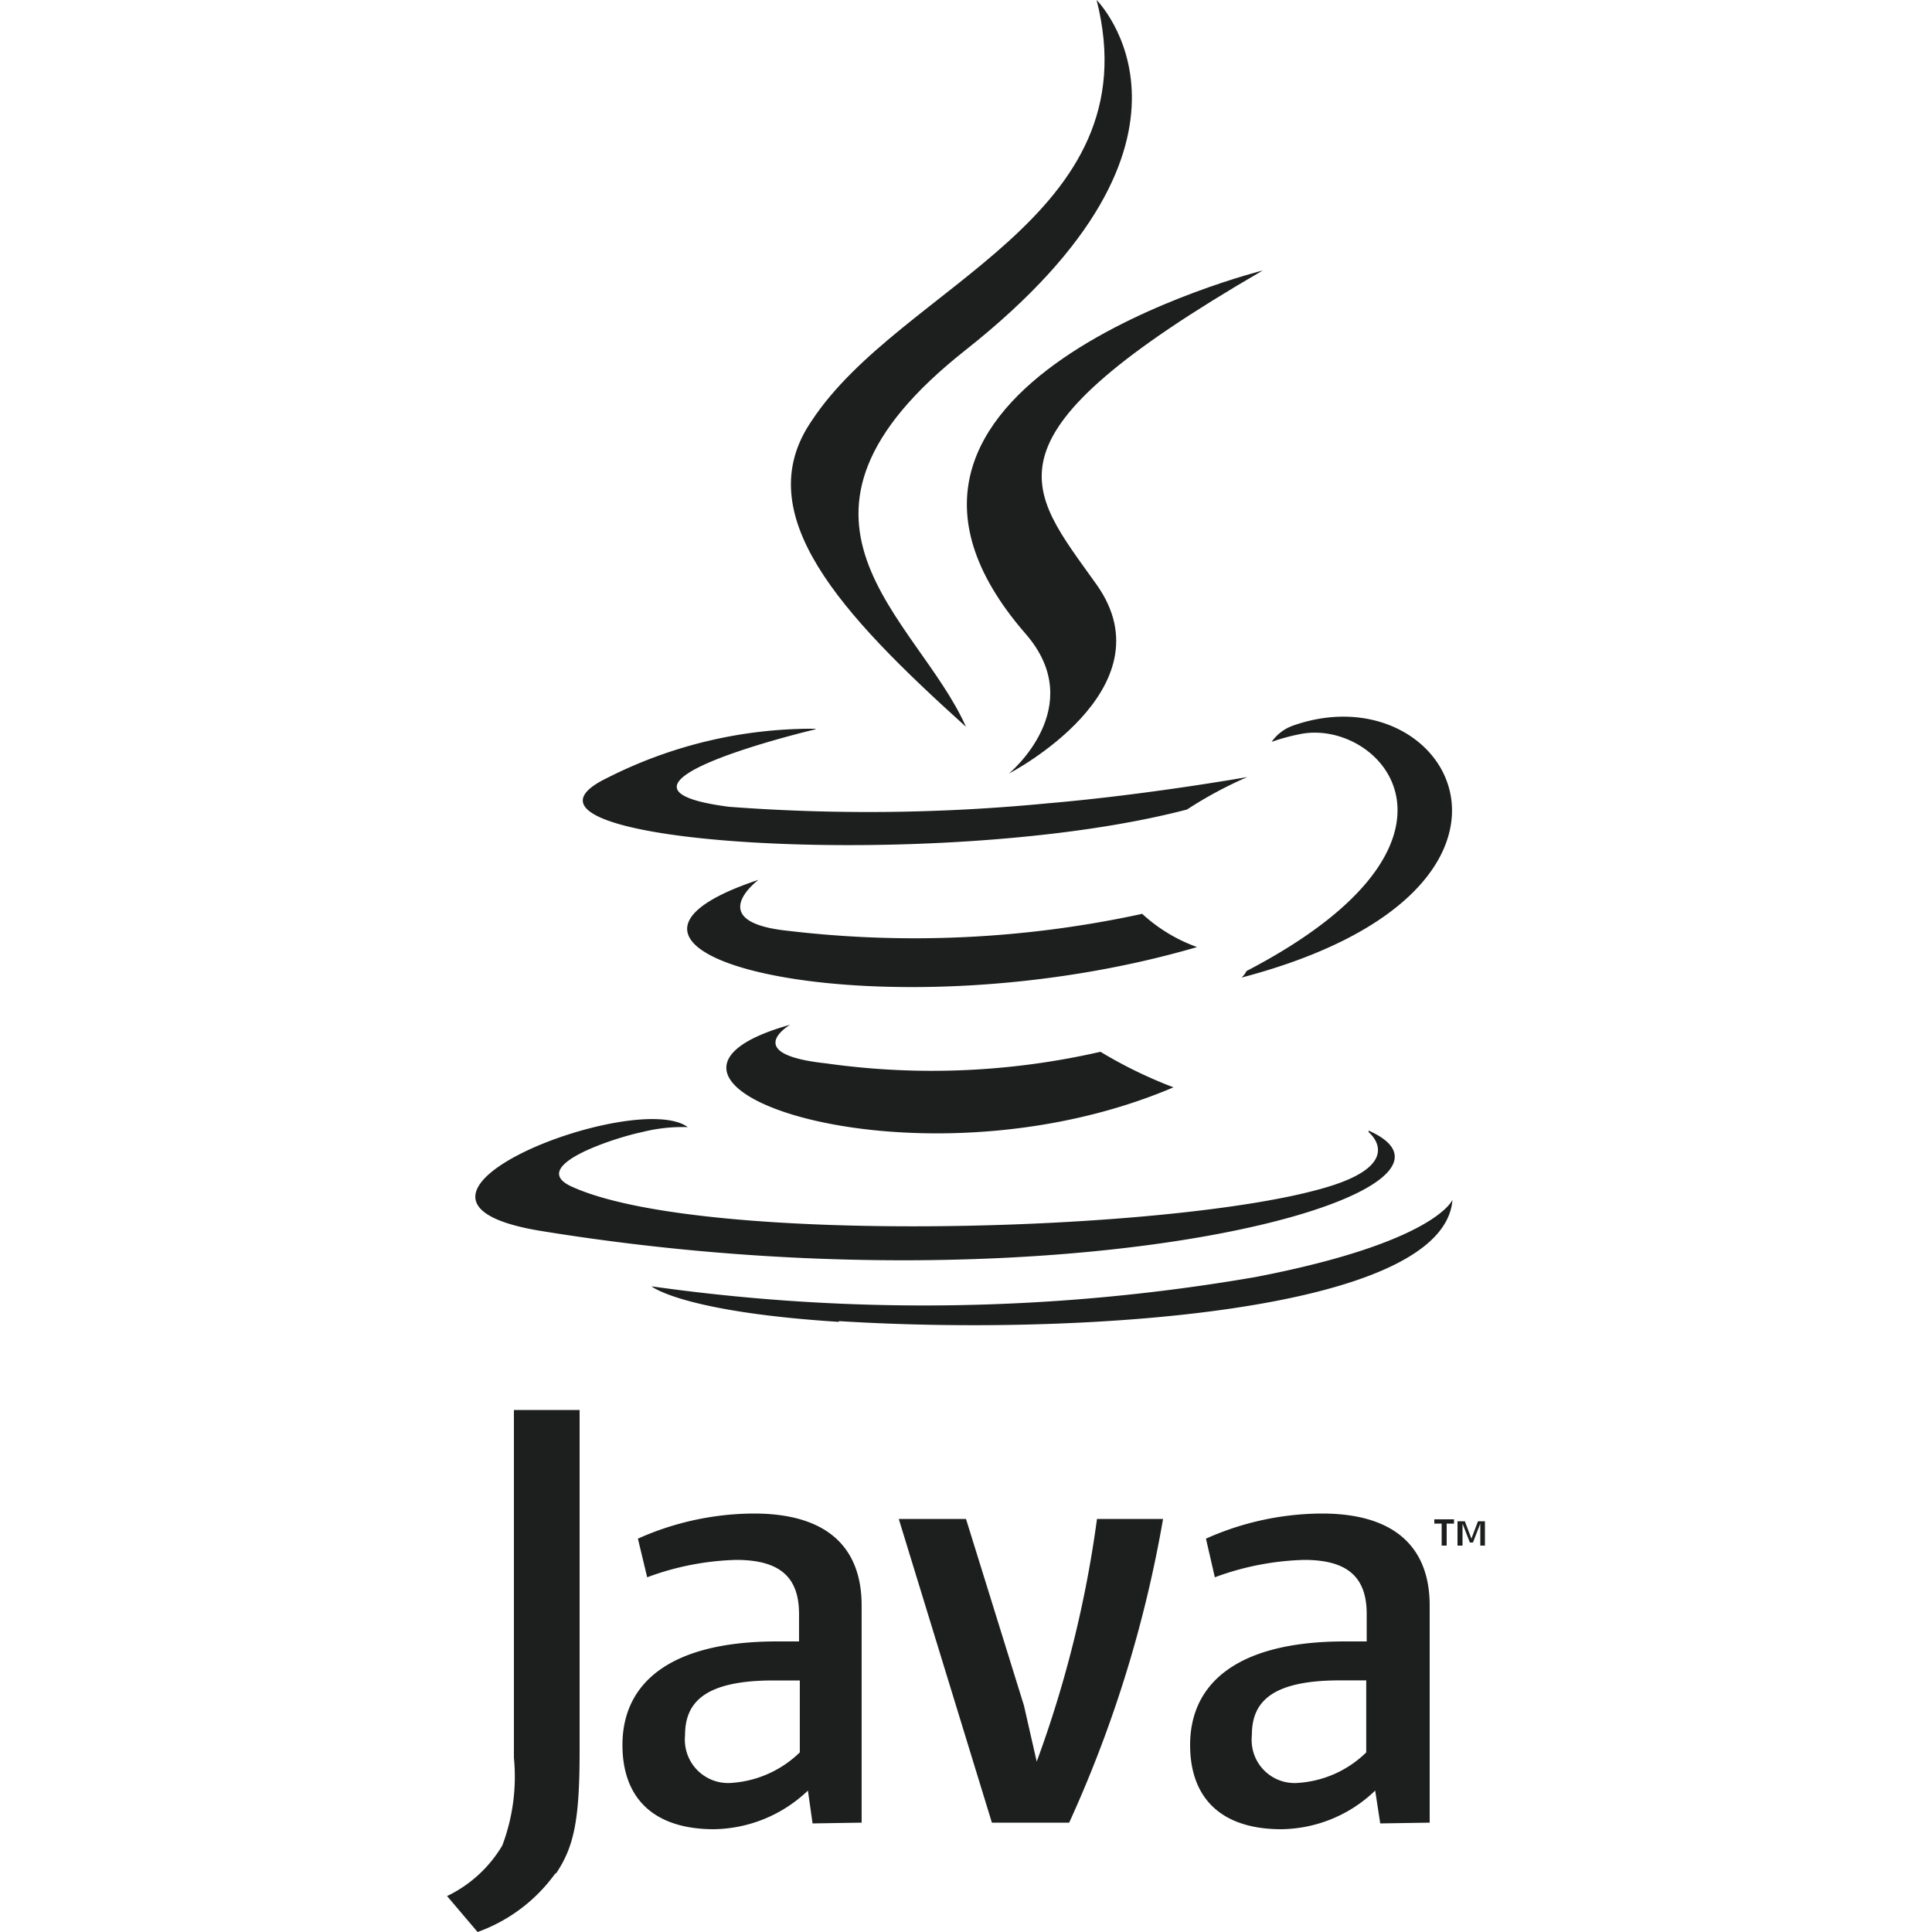
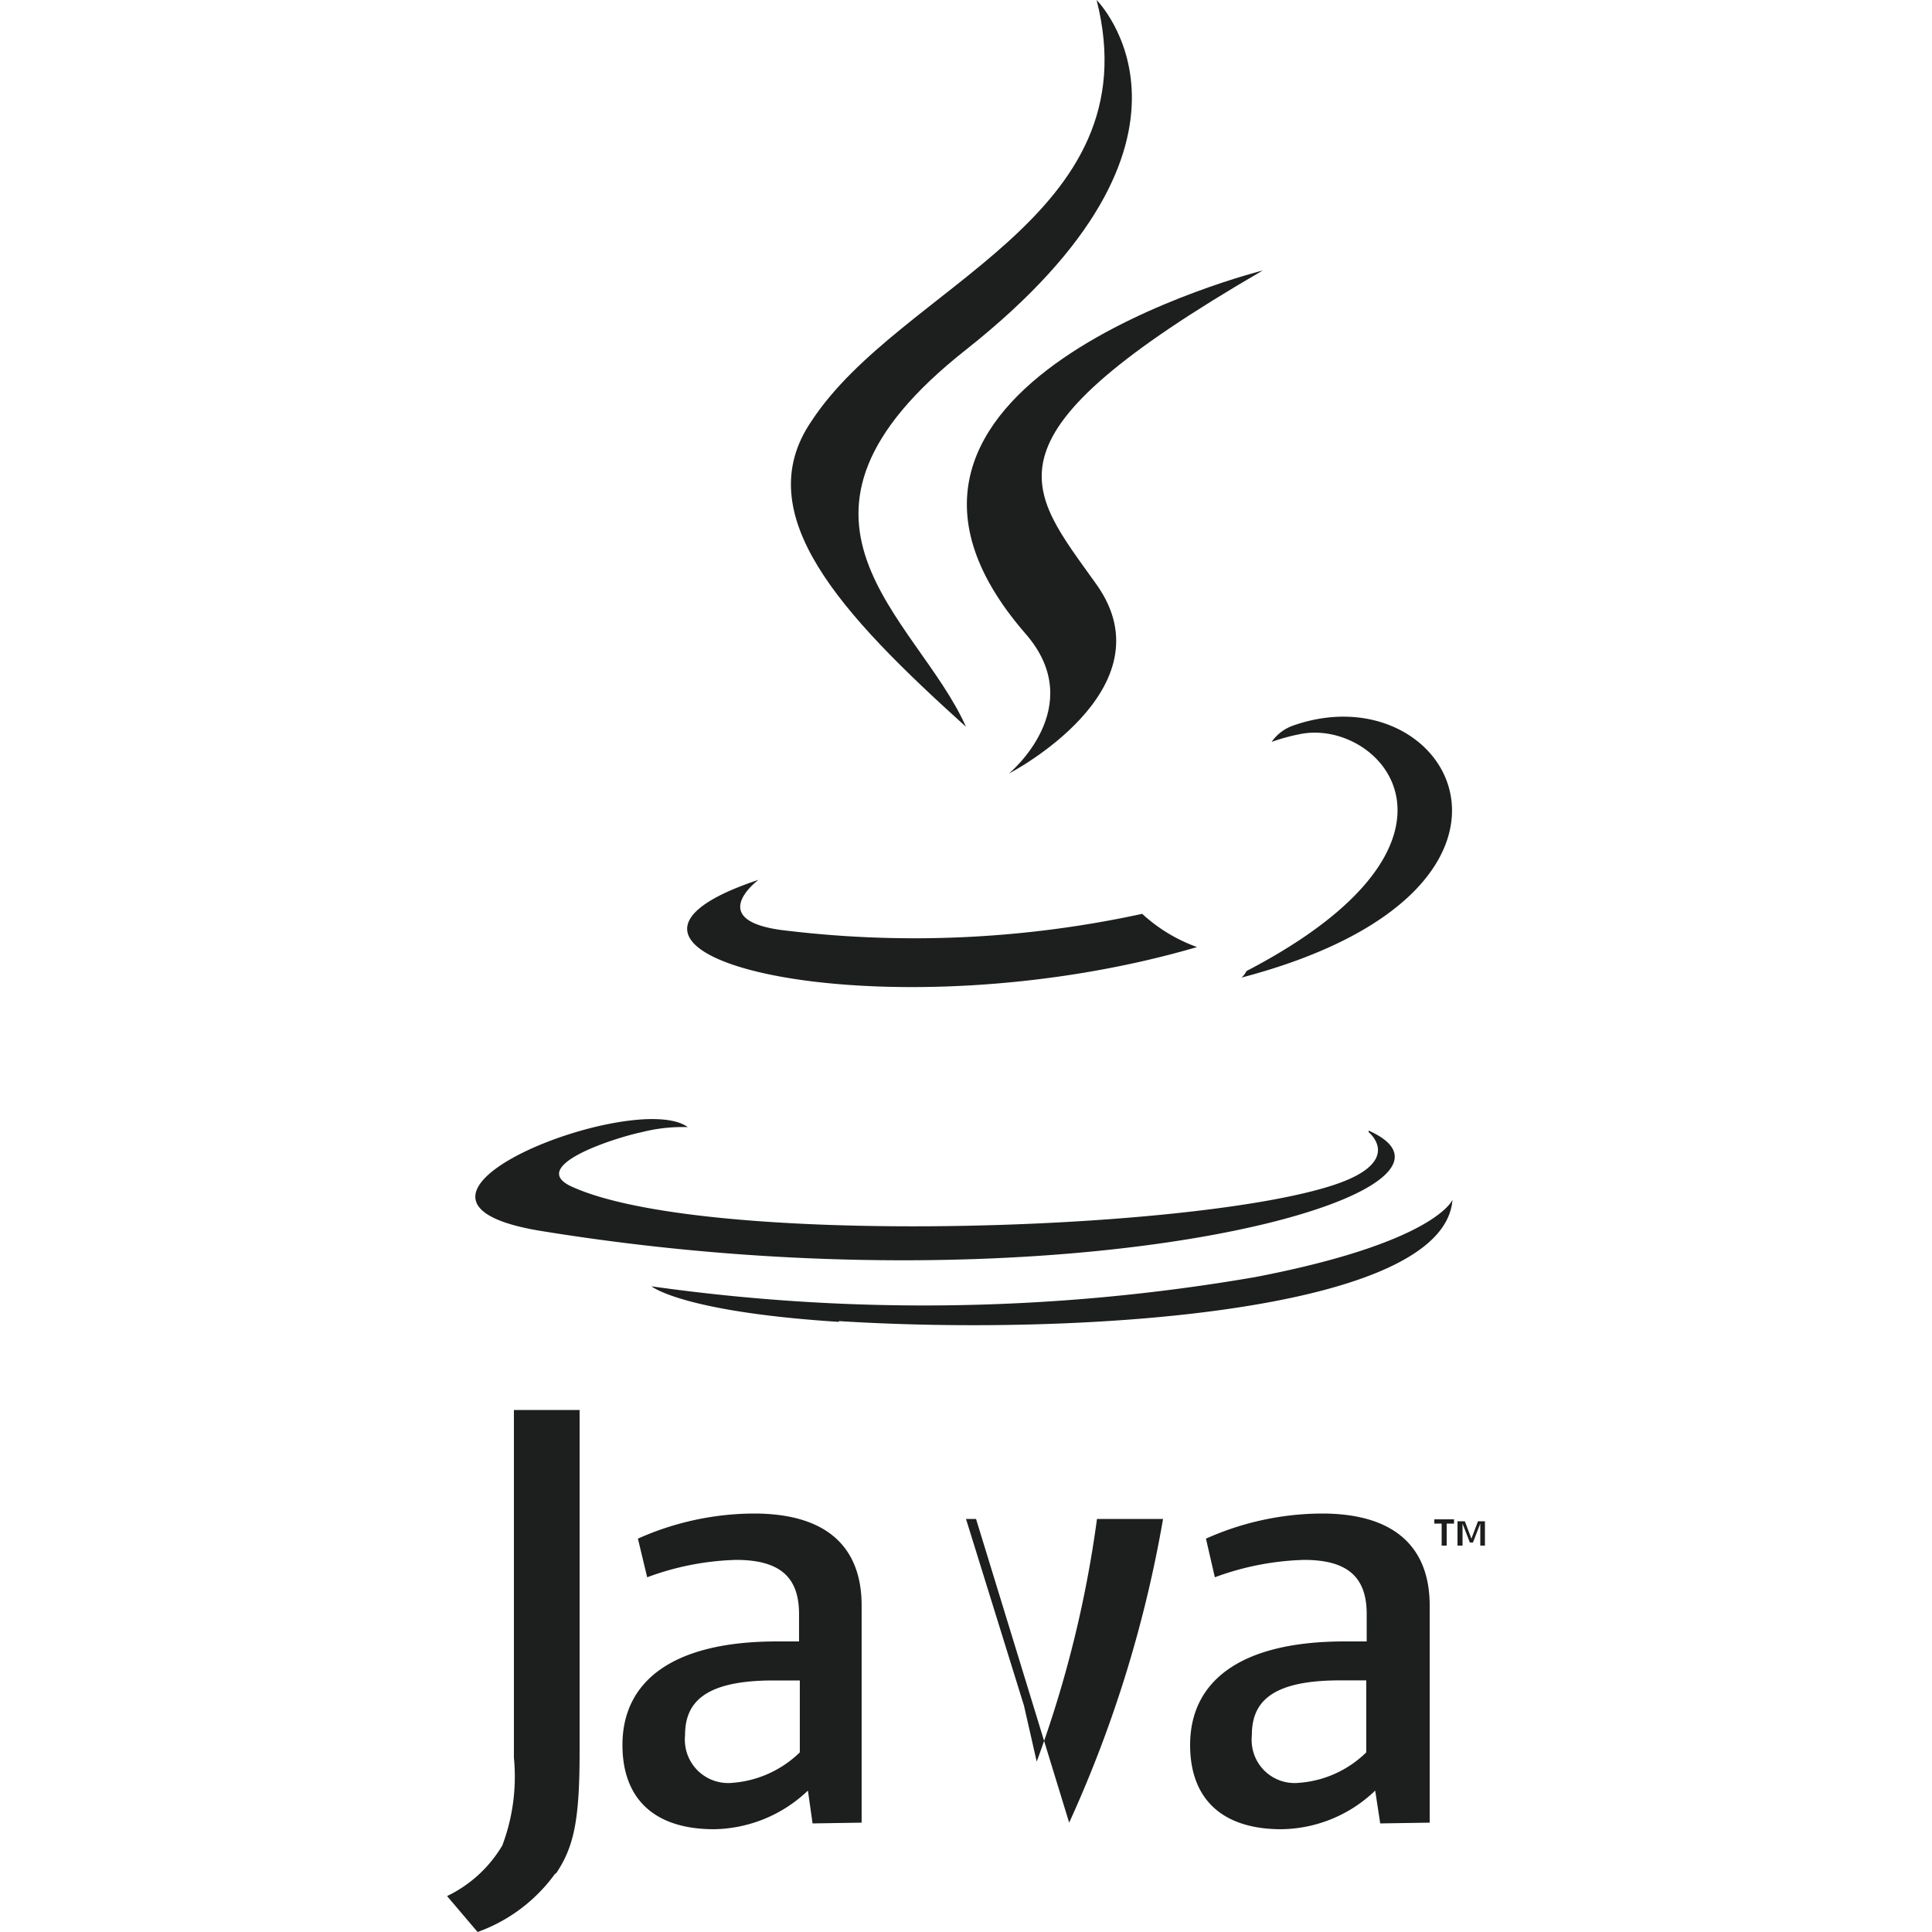
<svg xmlns="http://www.w3.org/2000/svg" viewBox="0 0 50 50">
  <defs>
    <style>.a{fill:#1d1e1e;}</style>
  </defs>
  <path class="a" d="M37.31,39.43h-.19v-.11h.51v.11h-.19V40h-.13Zm1,0h0l-.19.49h-.08l-.19-.49h0V40h-.13v-.63h.19l.17.45.17-.45h.18V40h-.12v-.57Z" />
-   <path class="a" d="M20.45,26.52s-1.31.76.93,1a19.539,19.539,0,0,0,7.1-.3,11.66,11.66,0,0,0,1.89.92C23.65,31,15.17,28,20.45,26.52" />
  <path class="a" d="M19.63,22.77s-1.47,1.09.77,1.32a27.777,27.777,0,0,0,9.16-.44,4.178,4.178,0,0,0,1.42.86c-8.12,2.37-17.16.19-11.35-1.74" />
  <path class="a" d="M26.54,16.4c1.66,1.9-.43,3.62-.43,3.62s4.2-2.17,2.27-4.89c-1.8-2.53-3.18-3.79,4.3-8.13,0,0-11.75,2.94-6.14,9.4" />
  <path class="a" d="M35.42,29.3s1,.8-1.07,1.42c-3.87,1.17-16.13,1.53-19.53,0-1.22-.53,1.07-1.27,1.79-1.42a4.262,4.262,0,0,1,1.19-.13c-1.36-1-8.8,1.88-3.78,2.69,13.69,2.22,25-1,21.4-2.6" />
-   <path class="a" d="M21.08,18.88s-6.24,1.48-2.21,2a48.042,48.042,0,0,0,8.24-.09c2.58-.22,5.17-.68,5.17-.68a10.6,10.6,0,0,0-1.56.84c-6.33,1.66-18.56.89-15-.82a11.724,11.724,0,0,1,5.4-1.27" />
  <path class="a" d="M32.26,25.13c6.43-3.35,3.46-6.56,1.38-6.13a4.99,4.99,0,0,0-.73.2,1.13,1.13,0,0,1,.55-.42c4.1-1.45,7.26,4.26-1.33,6.52a.566.566,0,0,0,.13-.17" />
  <path class="a" d="M28.38,0S31.94,3.56,25,9.05c-5.57,4.39-1.27,6.9,0,9.76-3.25-2.93-5.64-5.51-4-7.91C23.31,7.37,29.82,5.66,28.38,0" />
  <path class="a" d="M21.71,34.19c6.18.39,15.66-.22,15.88-3.14,0,0-.43,1.1-5.1,2a50.423,50.423,0,0,1-15.63.24s.79.66,4.85.92" />
  <path class="a" d="M20.7,45.35a2.8,2.8,0,0,1-1.75.79,1.12,1.12,0,0,1-1.221-1.009,1.088,1.088,0,0,1,0-.221c0-.82.46-1.42,2.29-1.42h.68v1.86m1.6,1.82V41.55c0-1.43-.81-2.38-2.79-2.38a7.409,7.409,0,0,0-3,.65l.24,1a7.126,7.126,0,0,1,2.3-.45c1.14,0,1.63.45,1.63,1.4v.71h-.57c-2.76,0-4,1.07-4,2.68,0,1.39.82,2.18,2.37,2.18a3.592,3.592,0,0,0,2.43-1l.12.85Z" />
-   <path class="a" d="M27.67,47.17h-2l-2.41-7.86H25l1.5,4.83.33,1.45a29.6,29.6,0,0,0,1.56-6.28H30.1a32.075,32.075,0,0,1-2.43,7.86" />
+   <path class="a" d="M27.67,47.17l-2.41-7.86H25l1.5,4.83.33,1.45a29.6,29.6,0,0,0,1.56-6.28H30.1a32.075,32.075,0,0,1-2.43,7.86" />
  <path class="a" d="M35.36,45.35a2.777,2.777,0,0,1-1.75.79,1.111,1.111,0,0,1-1.212-1,1.124,1.124,0,0,1,0-.232c0-.82.45-1.42,2.28-1.42h.68v1.86M37,47.17V41.55c0-1.43-.82-2.38-2.79-2.38a7.409,7.409,0,0,0-3,.65l.23,1a7.185,7.185,0,0,1,2.31-.45c1.13,0,1.62.45,1.62,1.4v.71H34.8c-2.76,0-4,1.07-4,2.68,0,1.39.82,2.18,2.36,2.18a3.559,3.559,0,0,0,2.43-1l.13.85Z" />
  <path class="a" d="M14.36,48.5a4.243,4.243,0,0,1-2,1.5l-.79-.93A3.346,3.346,0,0,0,13,47.76a5.058,5.058,0,0,0,.3-2.27v-9H15v8.84c0,1.75-.14,2.45-.6,3.14" />
</svg>